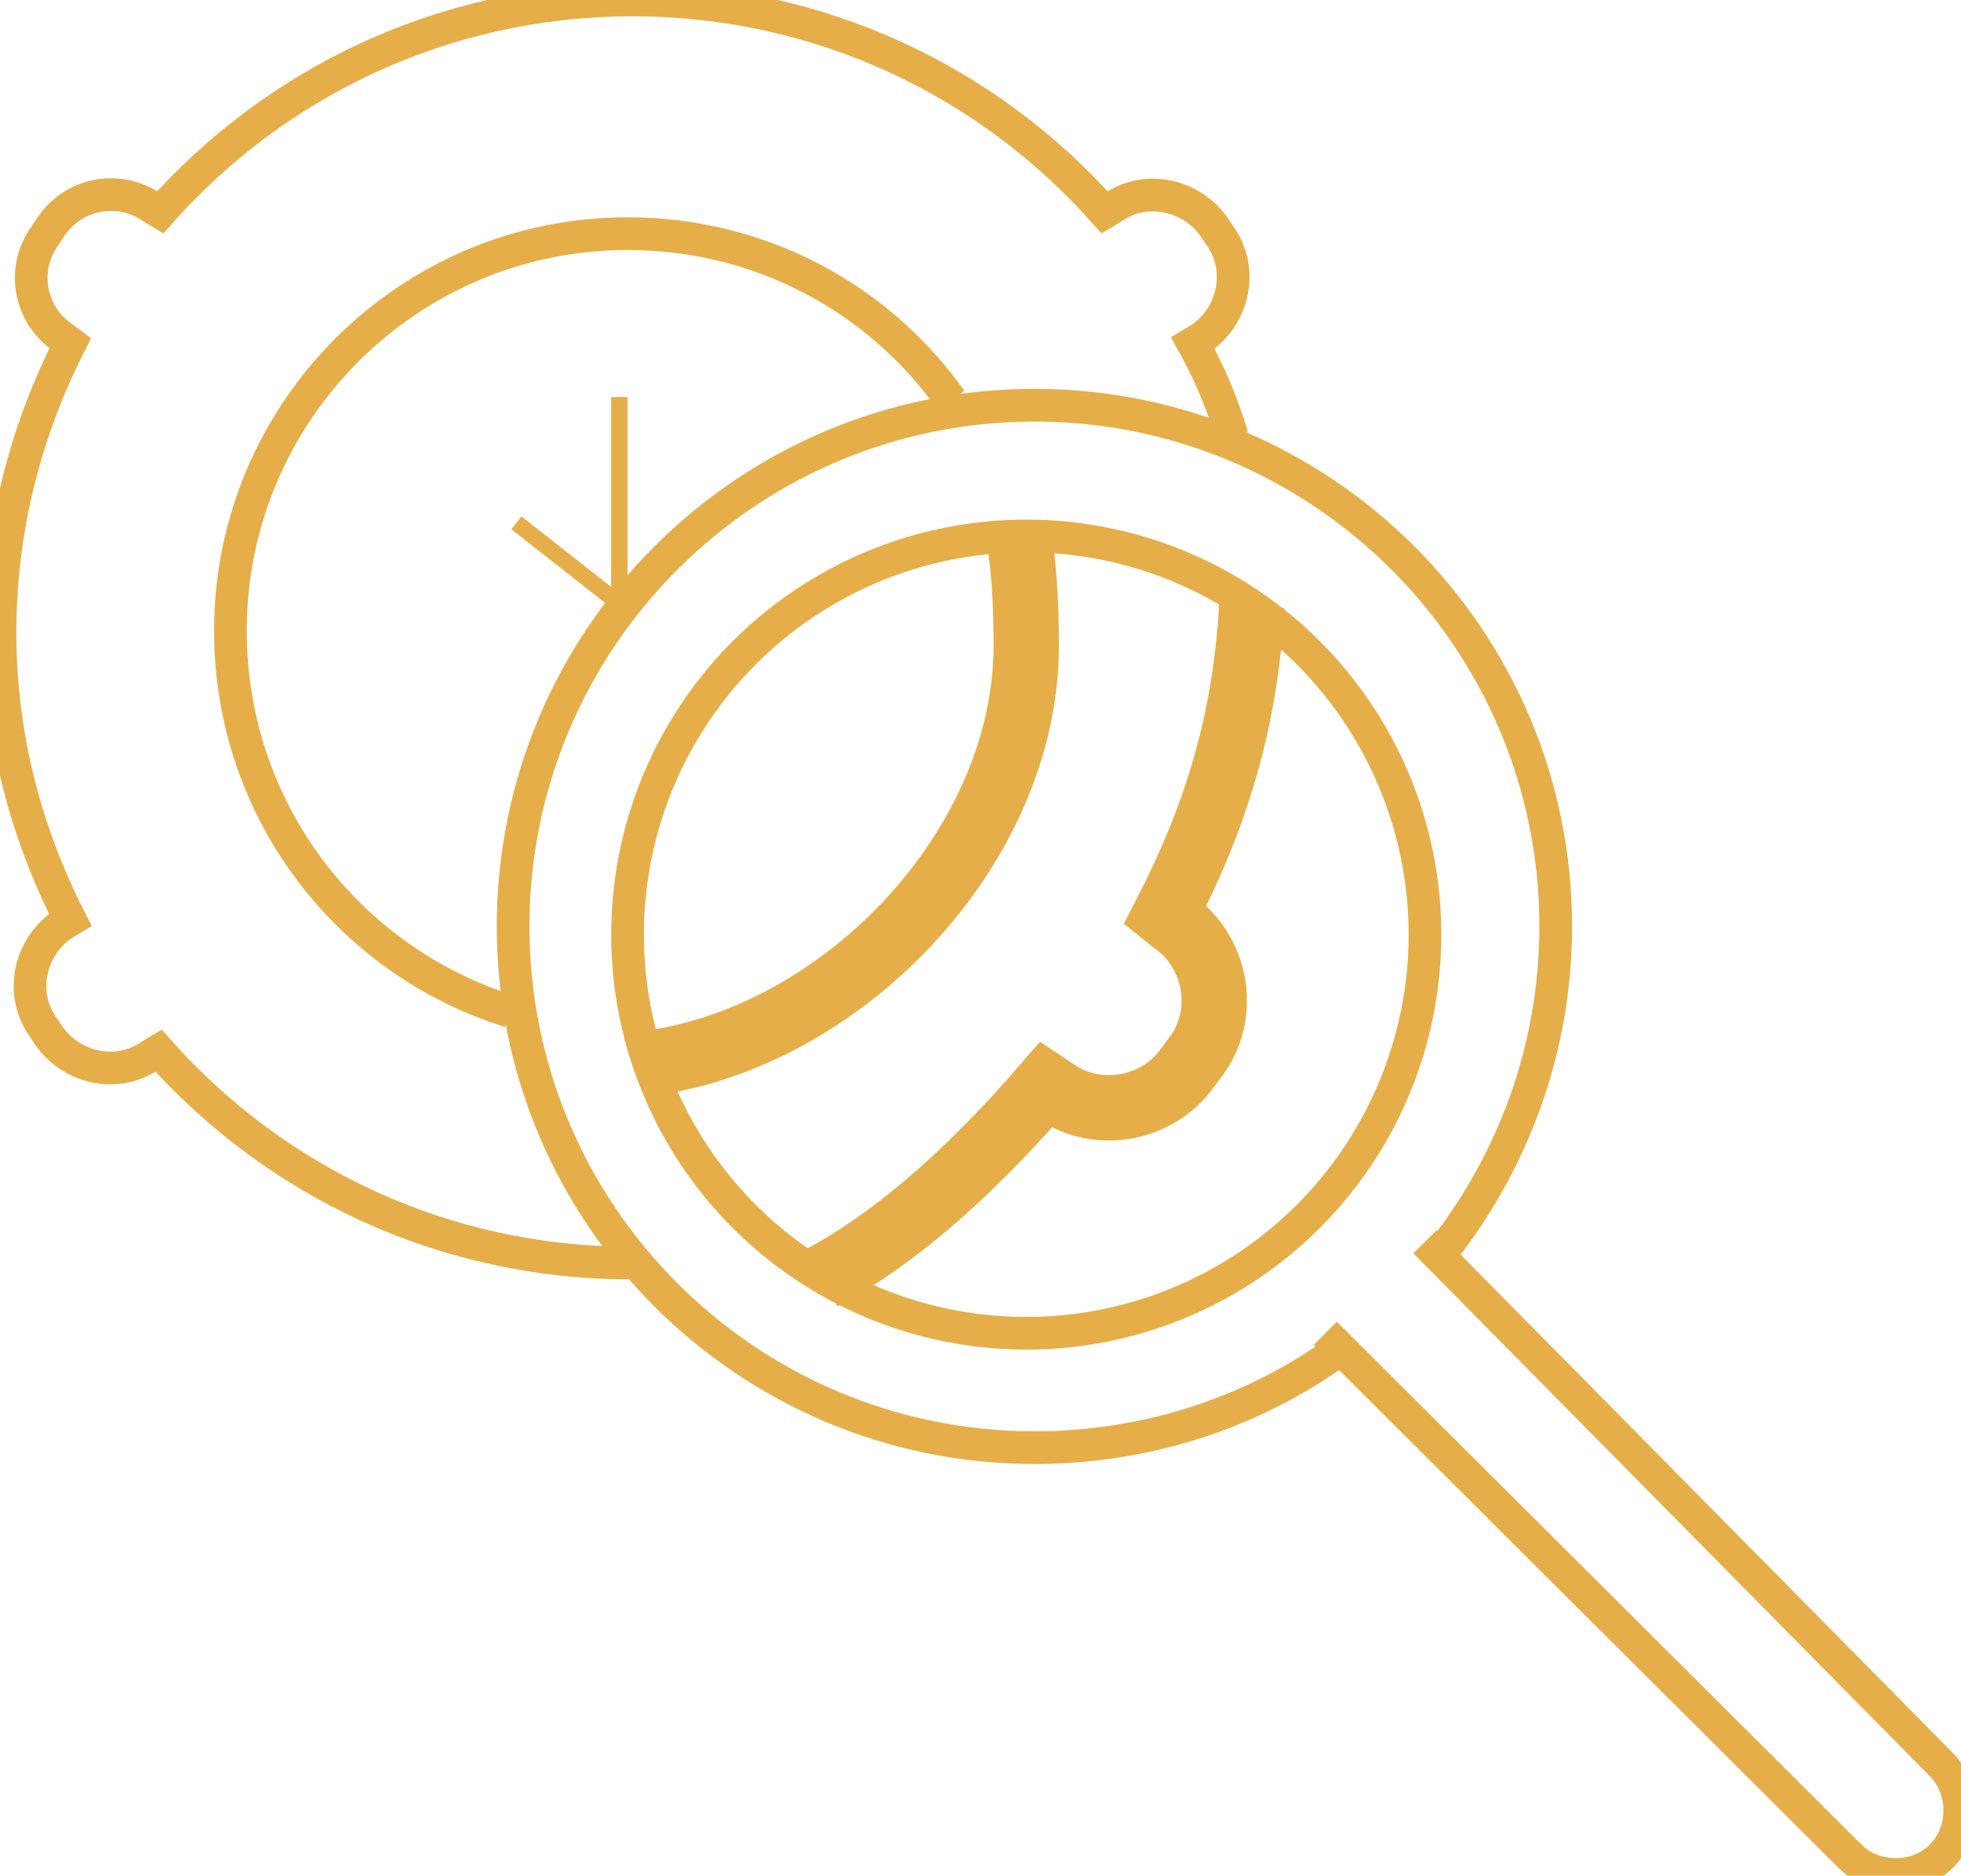
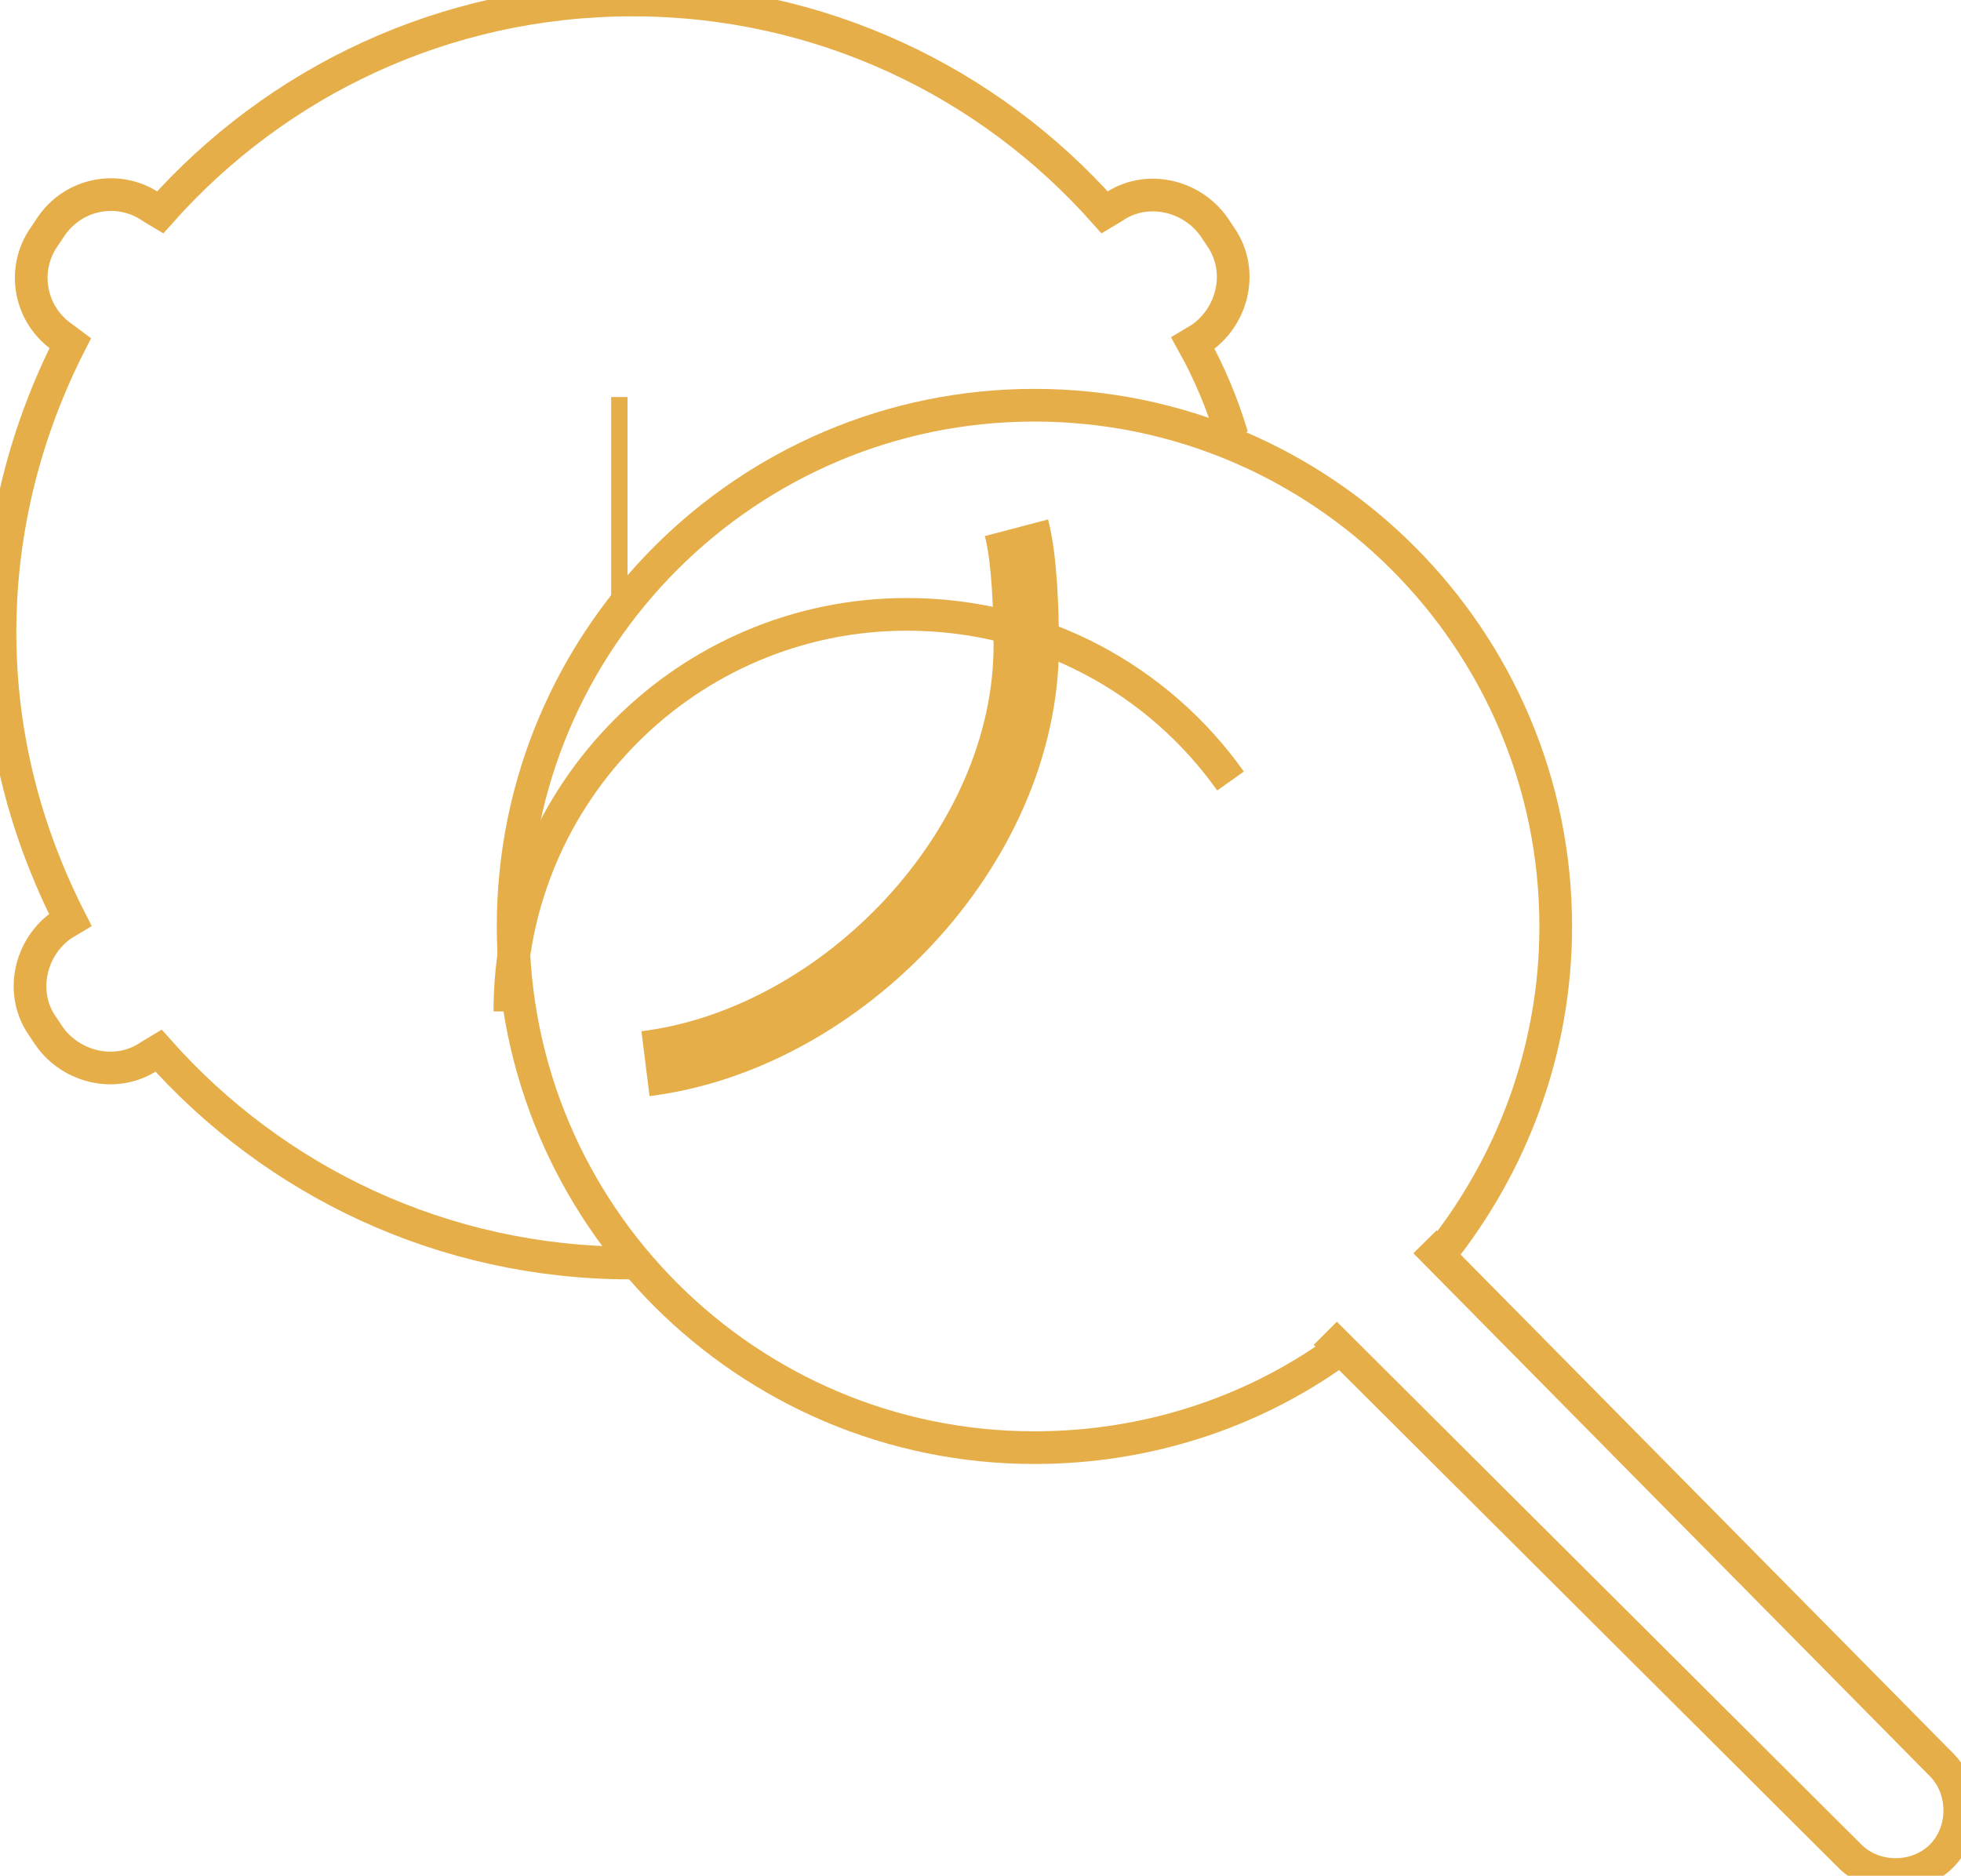
<svg xmlns="http://www.w3.org/2000/svg" version="1.1" id="Слой_1" x="0px" y="0px" viewBox="0 0 120 114.8" enable-background="new 0 0 120 114.8" xml:space="preserve">
  <path fill="none" stroke="#e6ae48" stroke-width="2" stroke-miterlimit="10" d="M75.4,26.7c-0.6-2-1.4-3.9-2.4-5.7l0.5-0.3  c2-1.4,2.6-4.2,1.2-6.2l-0.4-0.6c-1.4-2-4.2-2.6-6.2-1.2L67.6,13C60.5,5,50.2,0,38.7,0C27.2,0,16.9,5,9.8,13l-0.5-0.3  c-2-1.4-4.8-0.9-6.2,1.2l-0.4,0.6c-1.4,2-0.9,4.8,1.2,6.2L4.3,21C1.6,26.3,0,32.3,0,38.7S1.6,51,4.3,56.3l-0.5,0.3  c-2,1.4-2.6,4.2-1.2,6.2l0.4,0.6c1.4,2,4.2,2.6,6.2,1.2l0.5-0.3c7.1,8,17.4,13,28.9,13" />
-   <path fill="none" stroke="#e6ae48" stroke-width="2" stroke-miterlimit="10" d="M31.2,61.9c-9.9-3.1-17.1-12.3-17.1-23.3  c0-13.4,10.9-24.3,24.3-24.3c8.2,0,15.4,4,19.8,10.2" />
+   <path fill="none" stroke="#e6ae48" stroke-width="2" stroke-miterlimit="10" d="M31.2,61.9c0-13.4,10.9-24.3,24.3-24.3c8.2,0,15.4,4,19.8,10.2" />
  <line fill="none" stroke="#e6ae48" stroke-miterlimit="10" x1="37.9" y1="38.3" x2="37.9" y2="24.3" />
-   <line fill="none" stroke="#e6ae48" stroke-miterlimit="10" x1="38.6" y1="37.5" x2="31.6" y2="32" />
  <g>
    <path fill="none" stroke="#e6ae48" stroke-width="2" stroke-miterlimit="10" d="M81.7,82.8c-5.2,3.7-11.6,5.8-18.4,5.8   c-17.6,0-31.9-14.3-31.9-31.9s14.3-31.9,31.9-31.9s31.9,14.3,31.9,31.9c0,7.6-2.7,14.6-7.1,20.1" />
-     <circle fill="none" stroke="#e6ae48" stroke-width="2" stroke-miterlimit="10" cx="62.8" cy="57.2" r="24.4" />
    <path fill="none" stroke="#e6ae48" stroke-width="2" stroke-miterlimit="10" d="M81.1,81.6l32.1,32c1.5,1.5,4.1,1.5,5.6,0v0   c1.5-1.5,1.5-4.1,0-5.6L87.2,76" />
-     <path fill="none" stroke="#e6ae48" stroke-width="4" stroke-miterlimit="10" d="M50.3,78.2c5.2-2.8,9.9-7.4,13.7-11.8l0.6,0.4   c2.6,1.8,6.3,1.1,8.1-1.5l0.6-0.8c1.8-2.6,1.1-6.3-1.5-8.1L71.3,56c3.1-6,4.9-11.8,5.3-18.9" />
    <path fill="none" stroke="#e6ae48" stroke-width="4" stroke-miterlimit="10" d="M39.5,65.1c12-1.5,23.3-13.2,23.3-25.6   c0-2.1-0.1-5.3-0.6-7.2" />
  </g>
</svg>